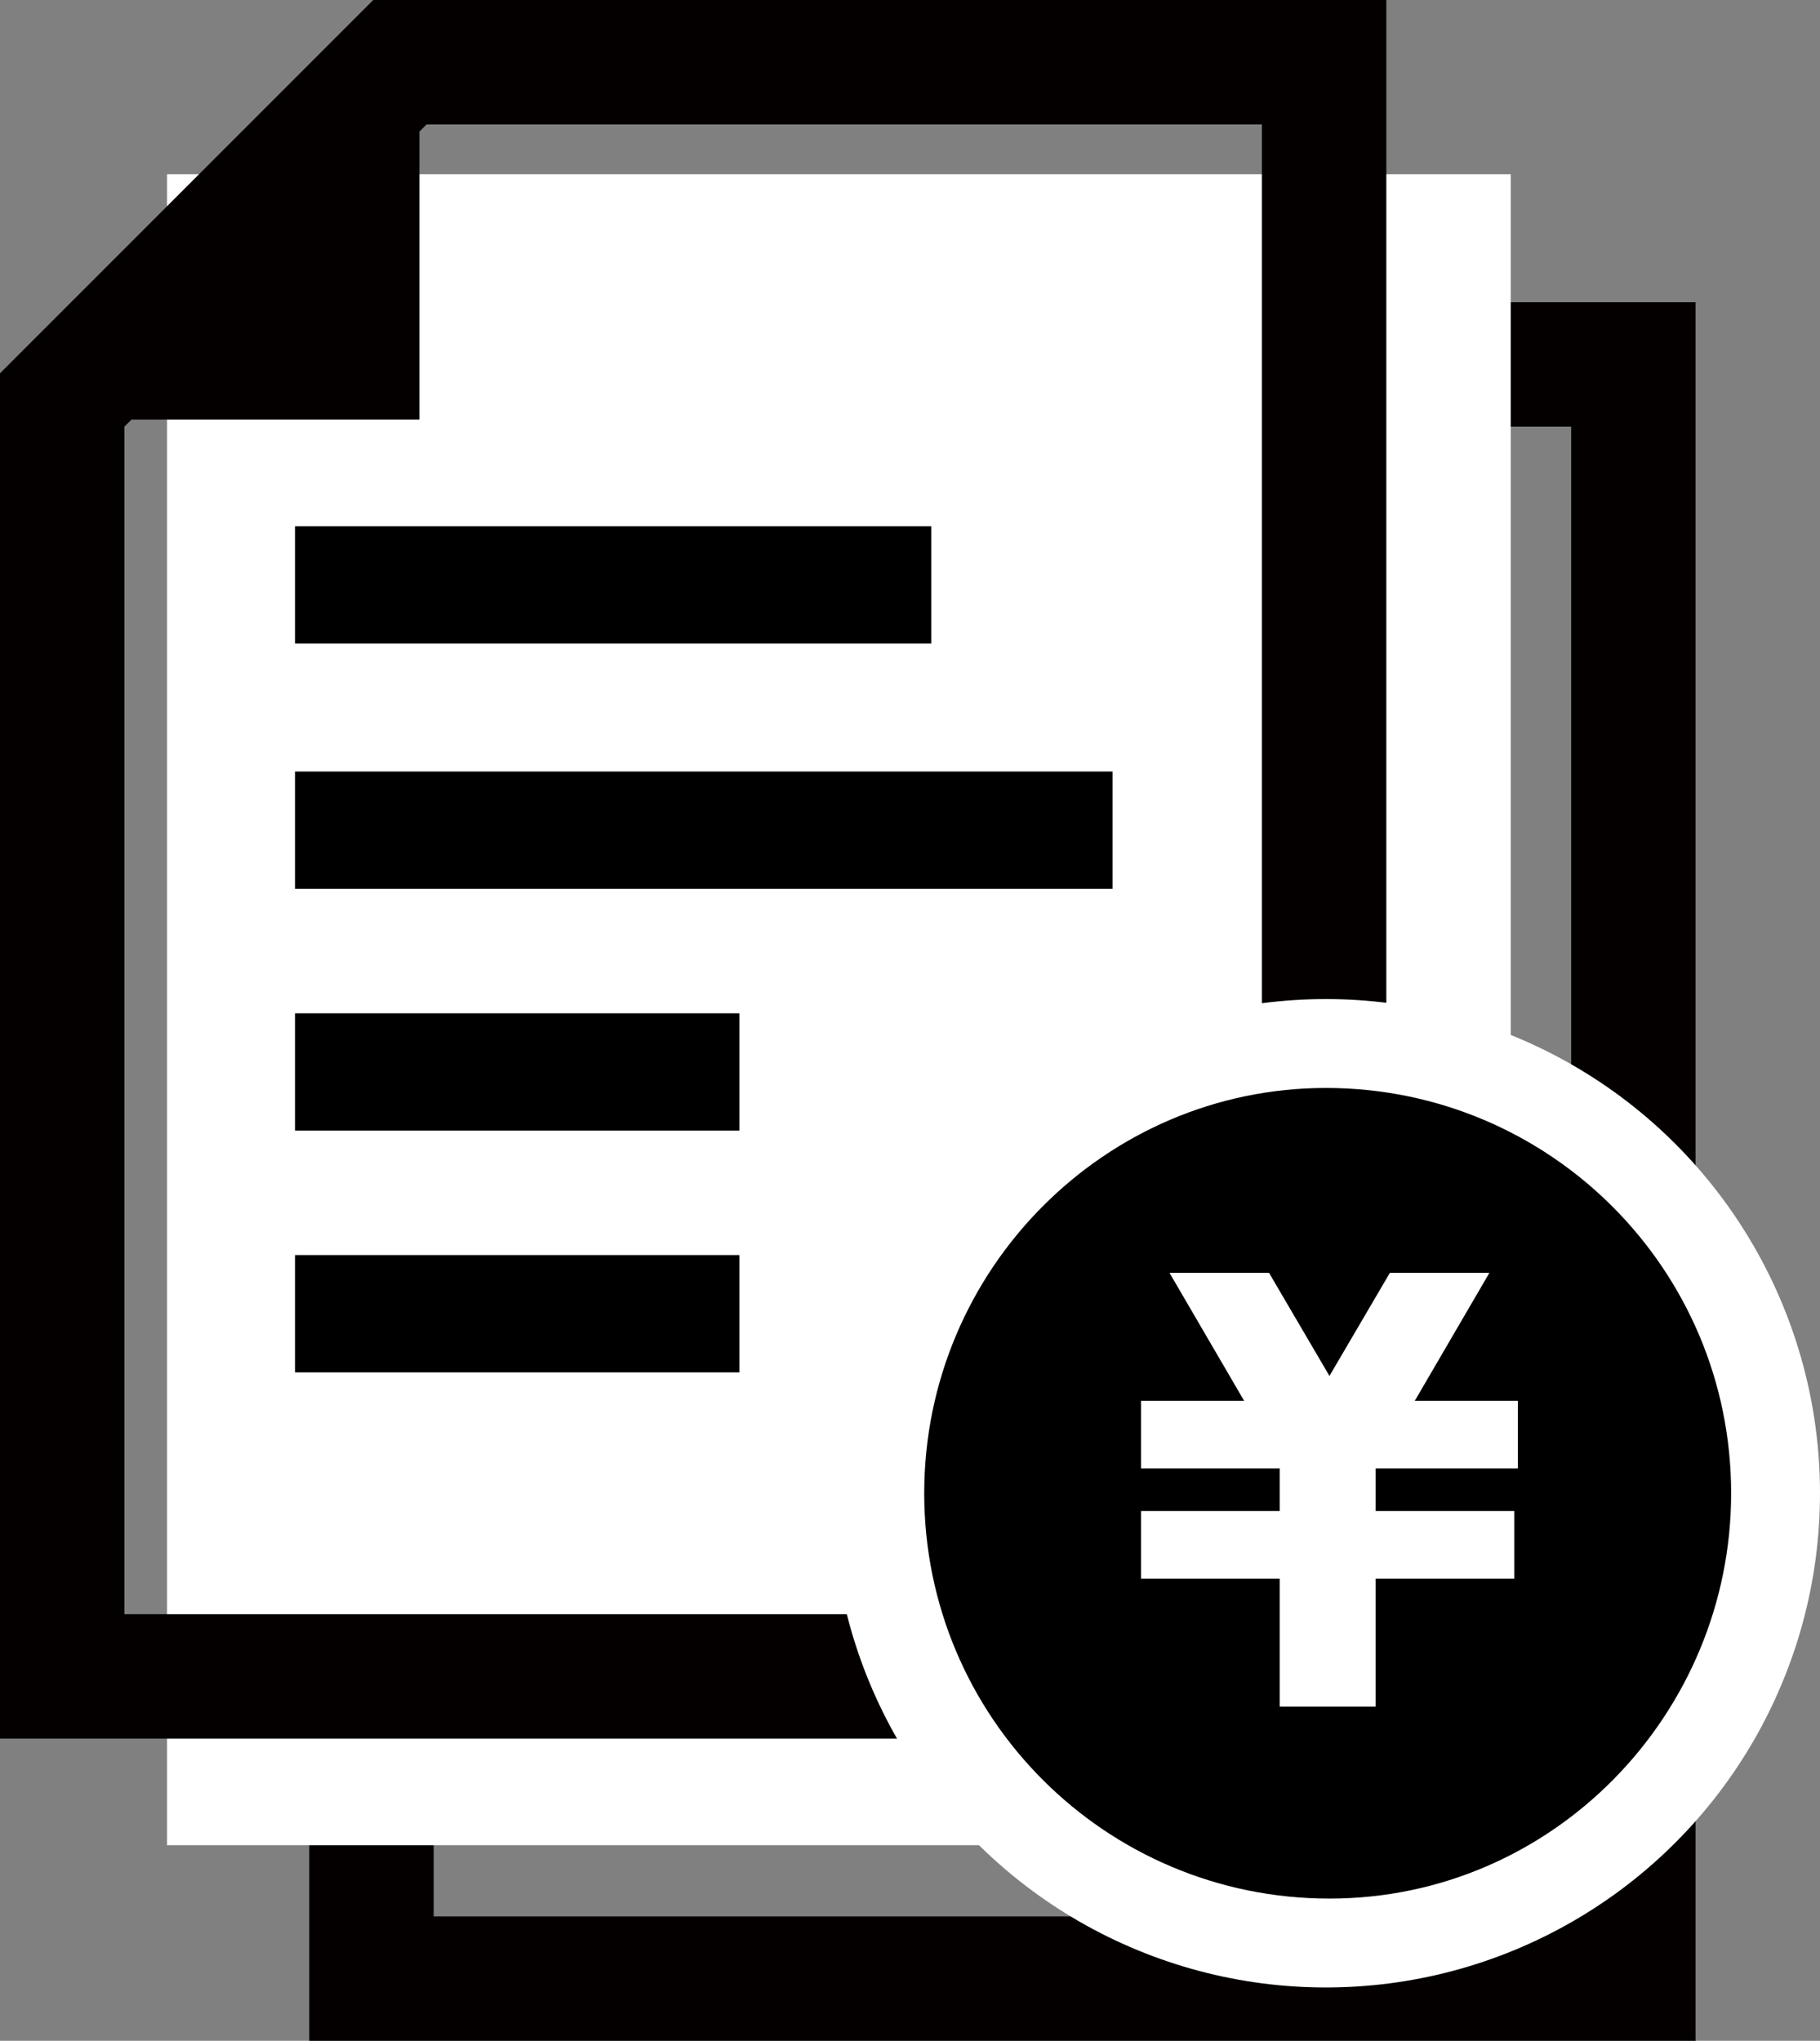
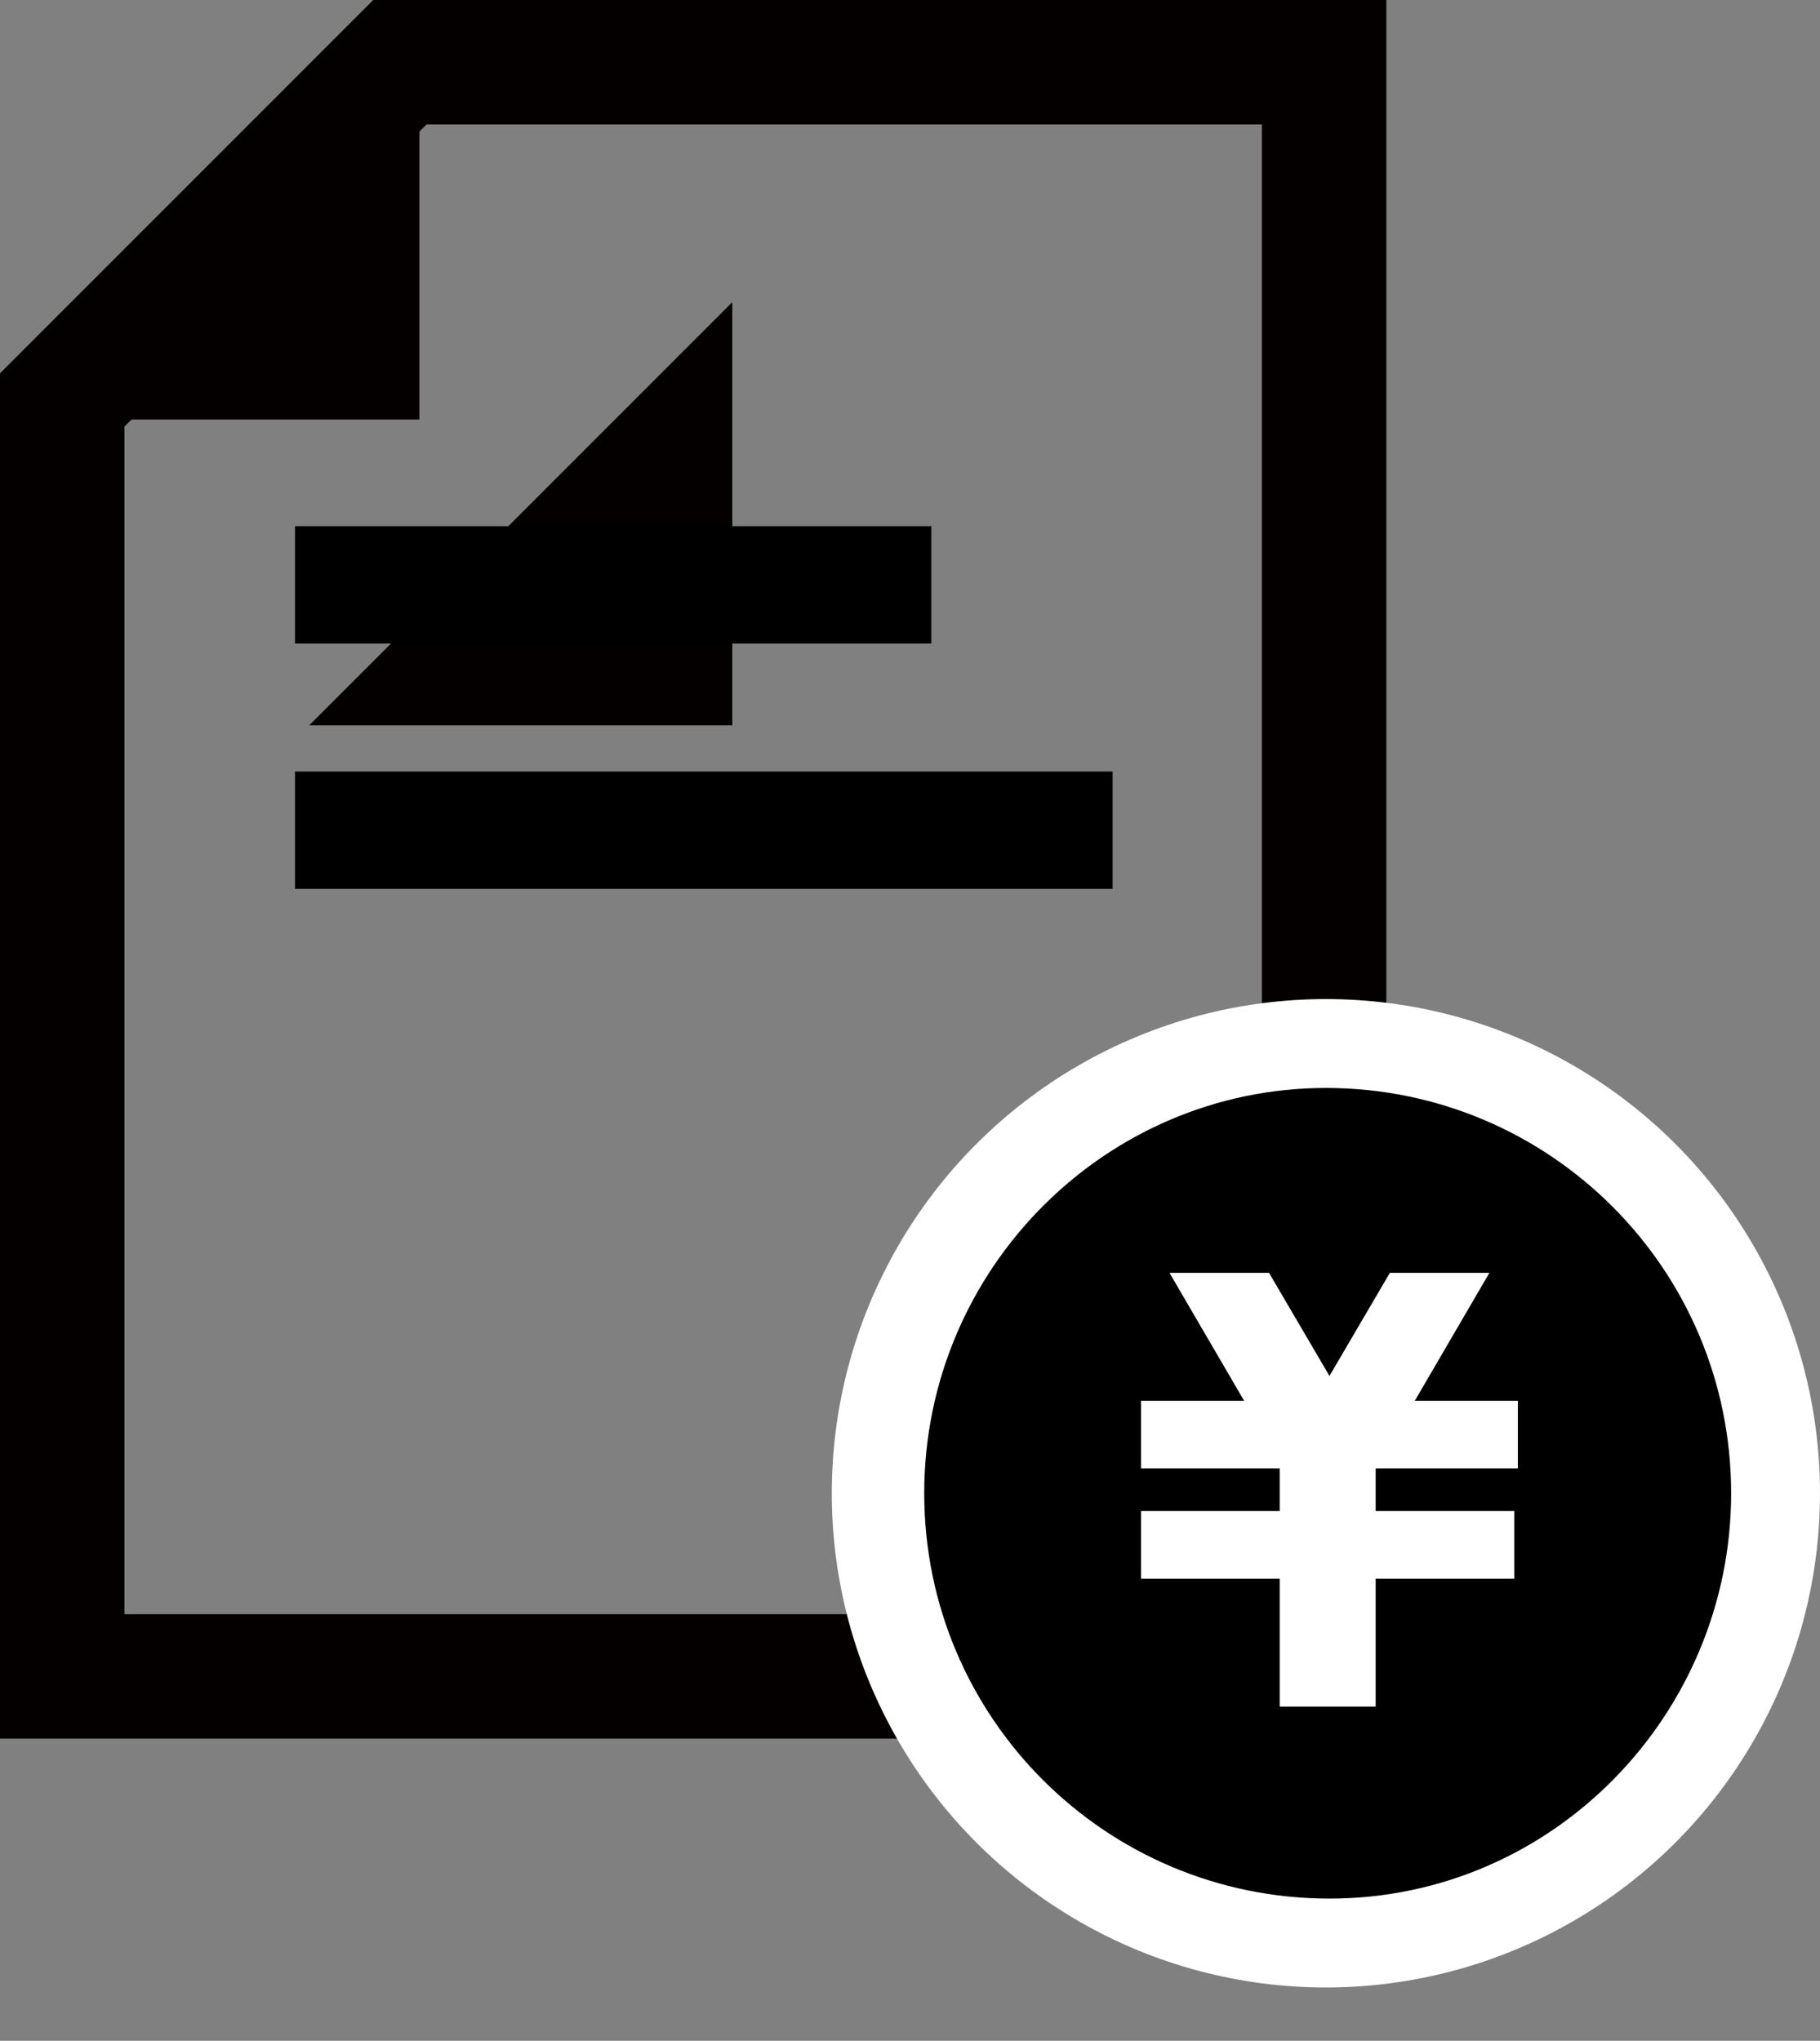
<svg xmlns="http://www.w3.org/2000/svg" version="1.1" id="レイヤー_1" x="0px" y="0px" viewBox="0 0 51.2 57.4" style="enable-background:new 0 0 51.2 57.4;" xml:space="preserve">
  <rect x="0" y="0" width="51.2" height="57.4" fill="#808080" stroke="none" />
  <style type="text/css">
	.st0{fill:#040000;}
	.st1{fill:#FFFFFF;}
</style>
  <g>
    <g>
-       <path class="st0" d="M44.2,12v41.9h-32V20.5l8.5-8.5H44.2 M47.7,8.5H19.3L8.7,19.1v38.4h39V8.5L47.7,8.5z" />
-     </g>
+       </g>
    <g>
      <polyline class="st0" points="20.6,8.5 20.6,20.4 8.7,20.4   " />
    </g>
  </g>
-   <rect x="4.7" y="4.9" class="st1" width="37.8" height="47" />
  <g>
    <rect x="8.3" y="14.8" width="17.9" height="3.3" />
  </g>
  <g>
    <rect x="8.3" y="21.7" width="23" height="3.3" />
  </g>
  <g>
-     <rect x="8.3" y="28.5" width="12.5" height="3.3" />
-   </g>
+     </g>
  <g>
-     <rect x="8.3" y="35.3" width="12.5" height="3.3" />
-   </g>
+     </g>
  <g>
    <g>
      <path class="st0" d="M35.5,3.5v41.9h-32V12L12,3.5H35.5 M39,0H10.5L0,10.5v38.4h39V0L39,0z" />
    </g>
    <g>
      <polyline class="st0" points="11.8,0 11.8,11.8 0,11.8   " />
    </g>
  </g>
  <circle class="st1" cx="37.3" cy="42" r="13.9" />
  <g>
    <path d="M37.3,30.6C31.1,30.6,26,35.7,26,42c0,6.3,5.1,11.4,11.4,11.4S48.7,48.2,48.7,42C48.7,35.7,43.6,30.6,37.3,30.6z    M42.6,41.3h-3.9v1.2h3.9v1.9h-3.9v3.6H36v-3.6h-3.9v-1.9H36v-1.2h-3.9v-1.9H35l-2.1-3.6h2.8l1.7,2.9l1.7-2.9h2.8l-2.1,3.6h2.9   V41.3z" />
  </g>
</svg>